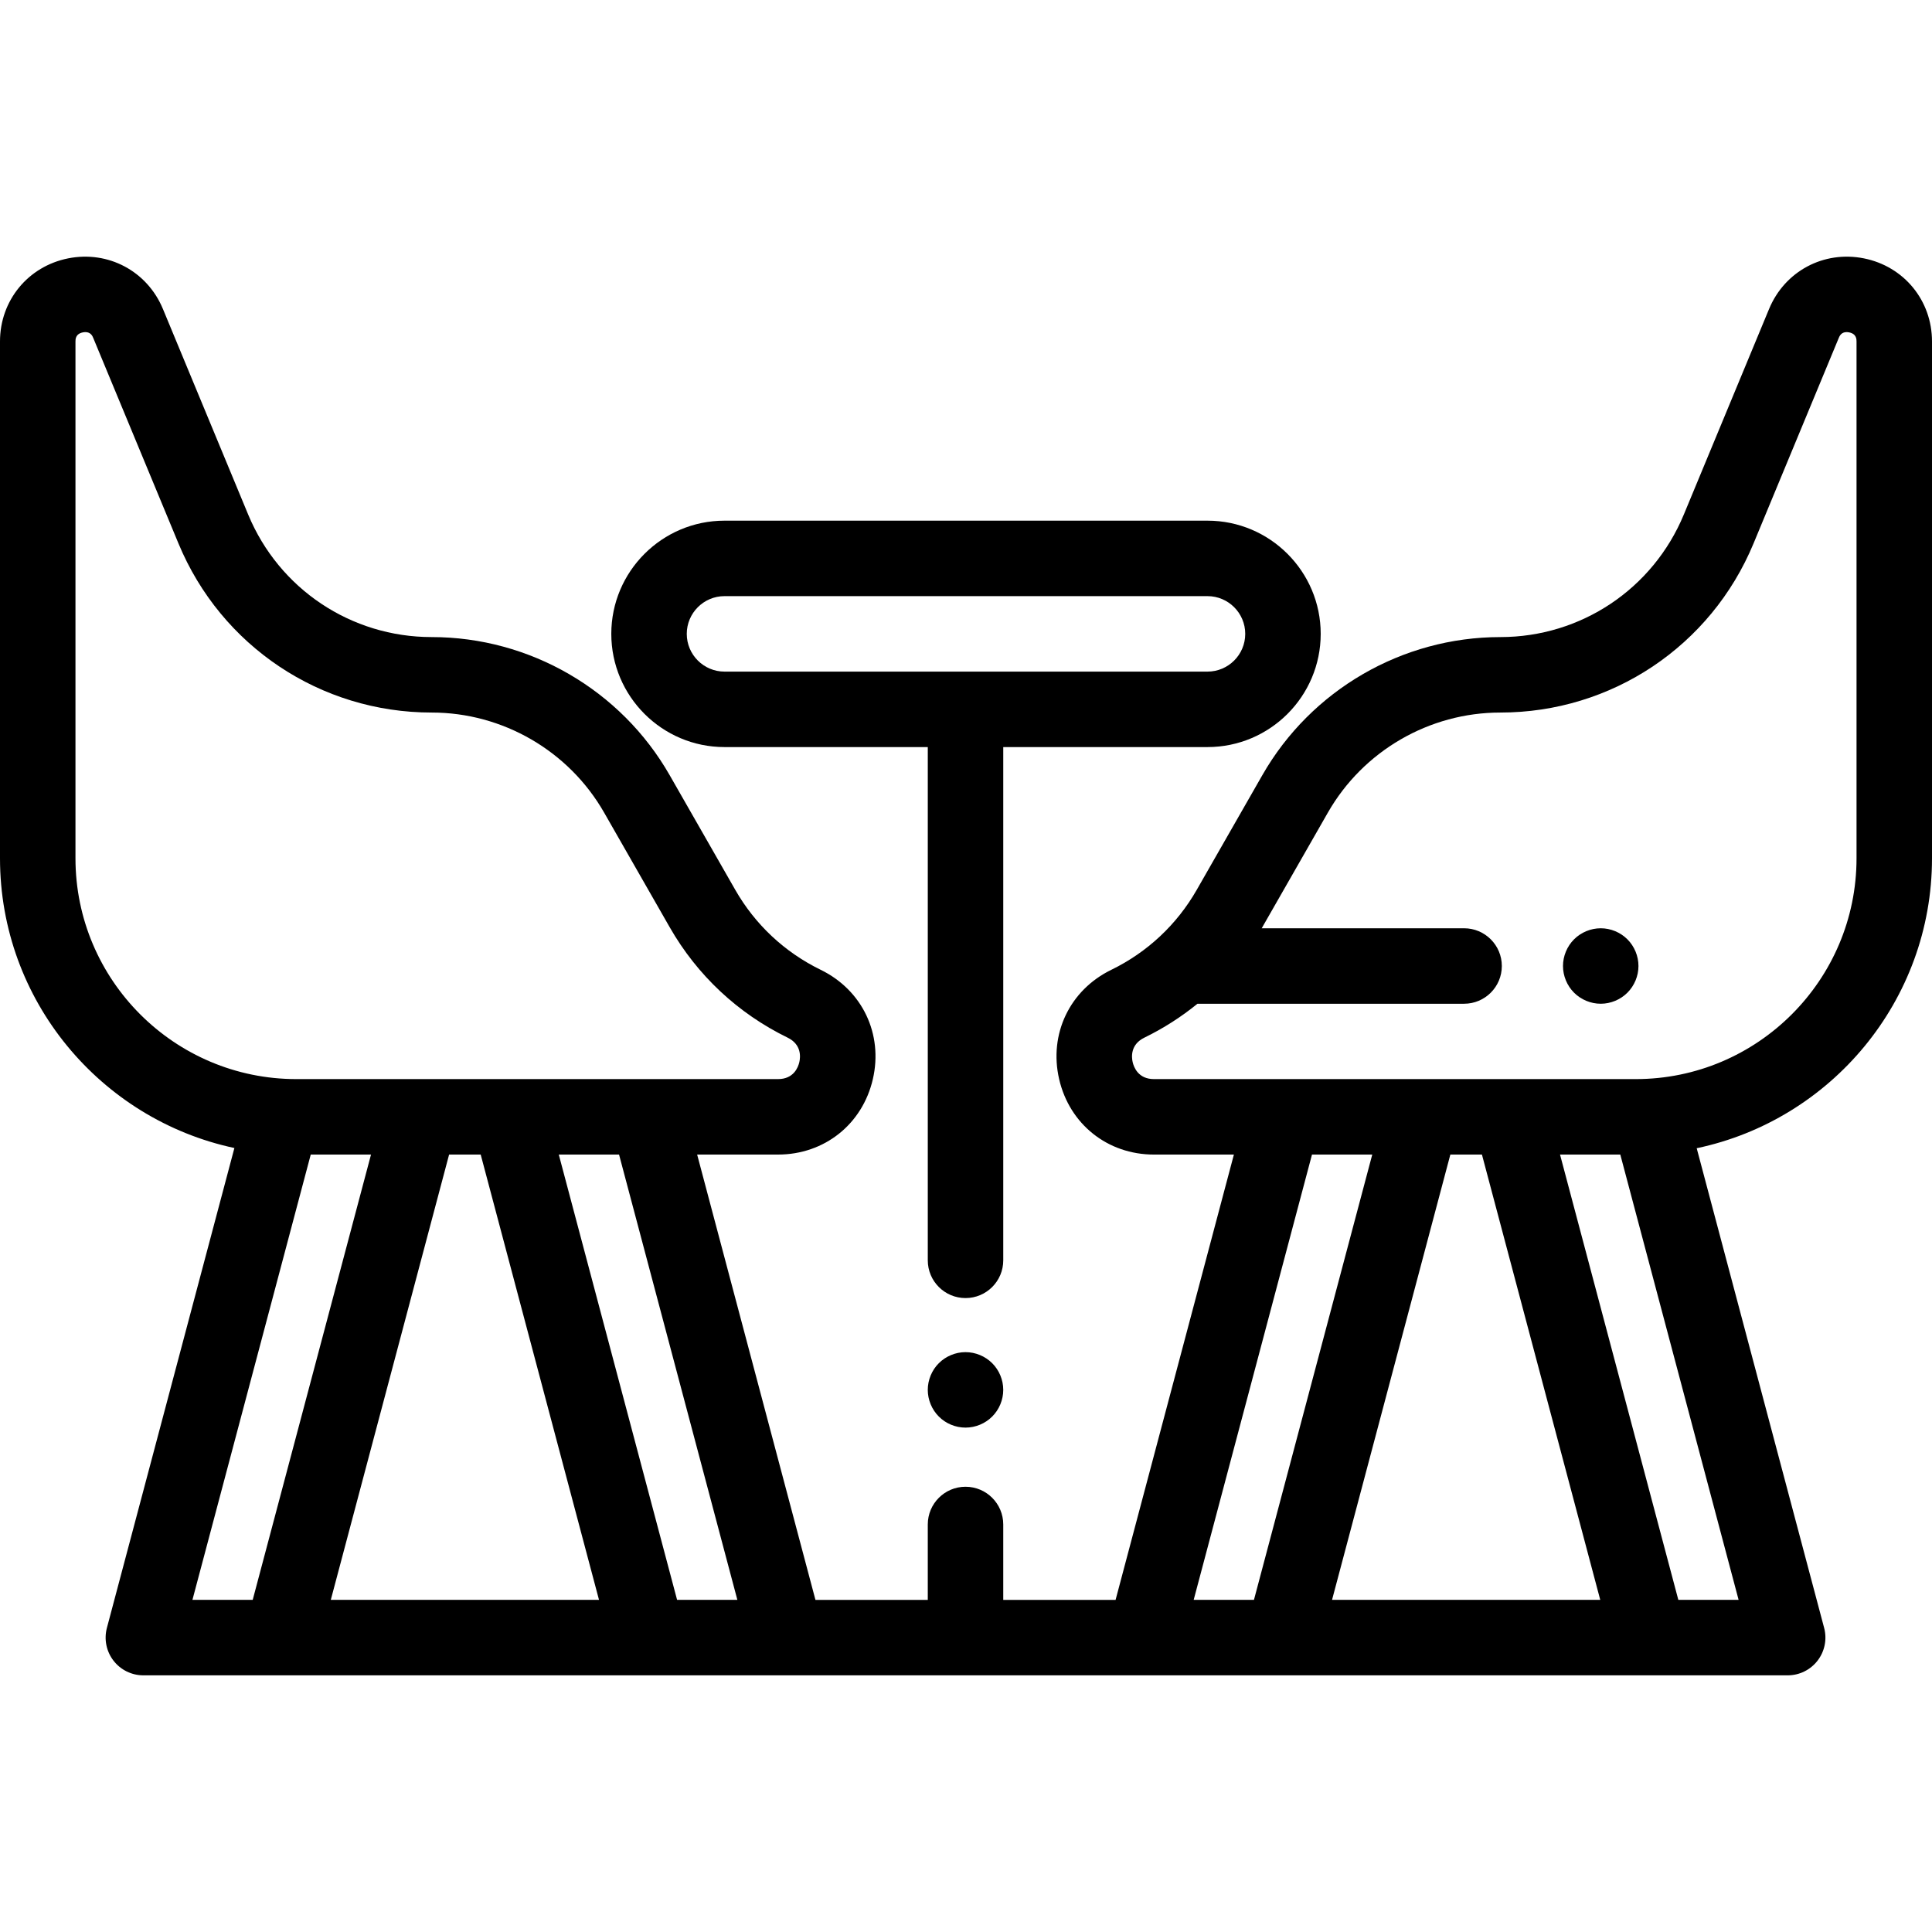
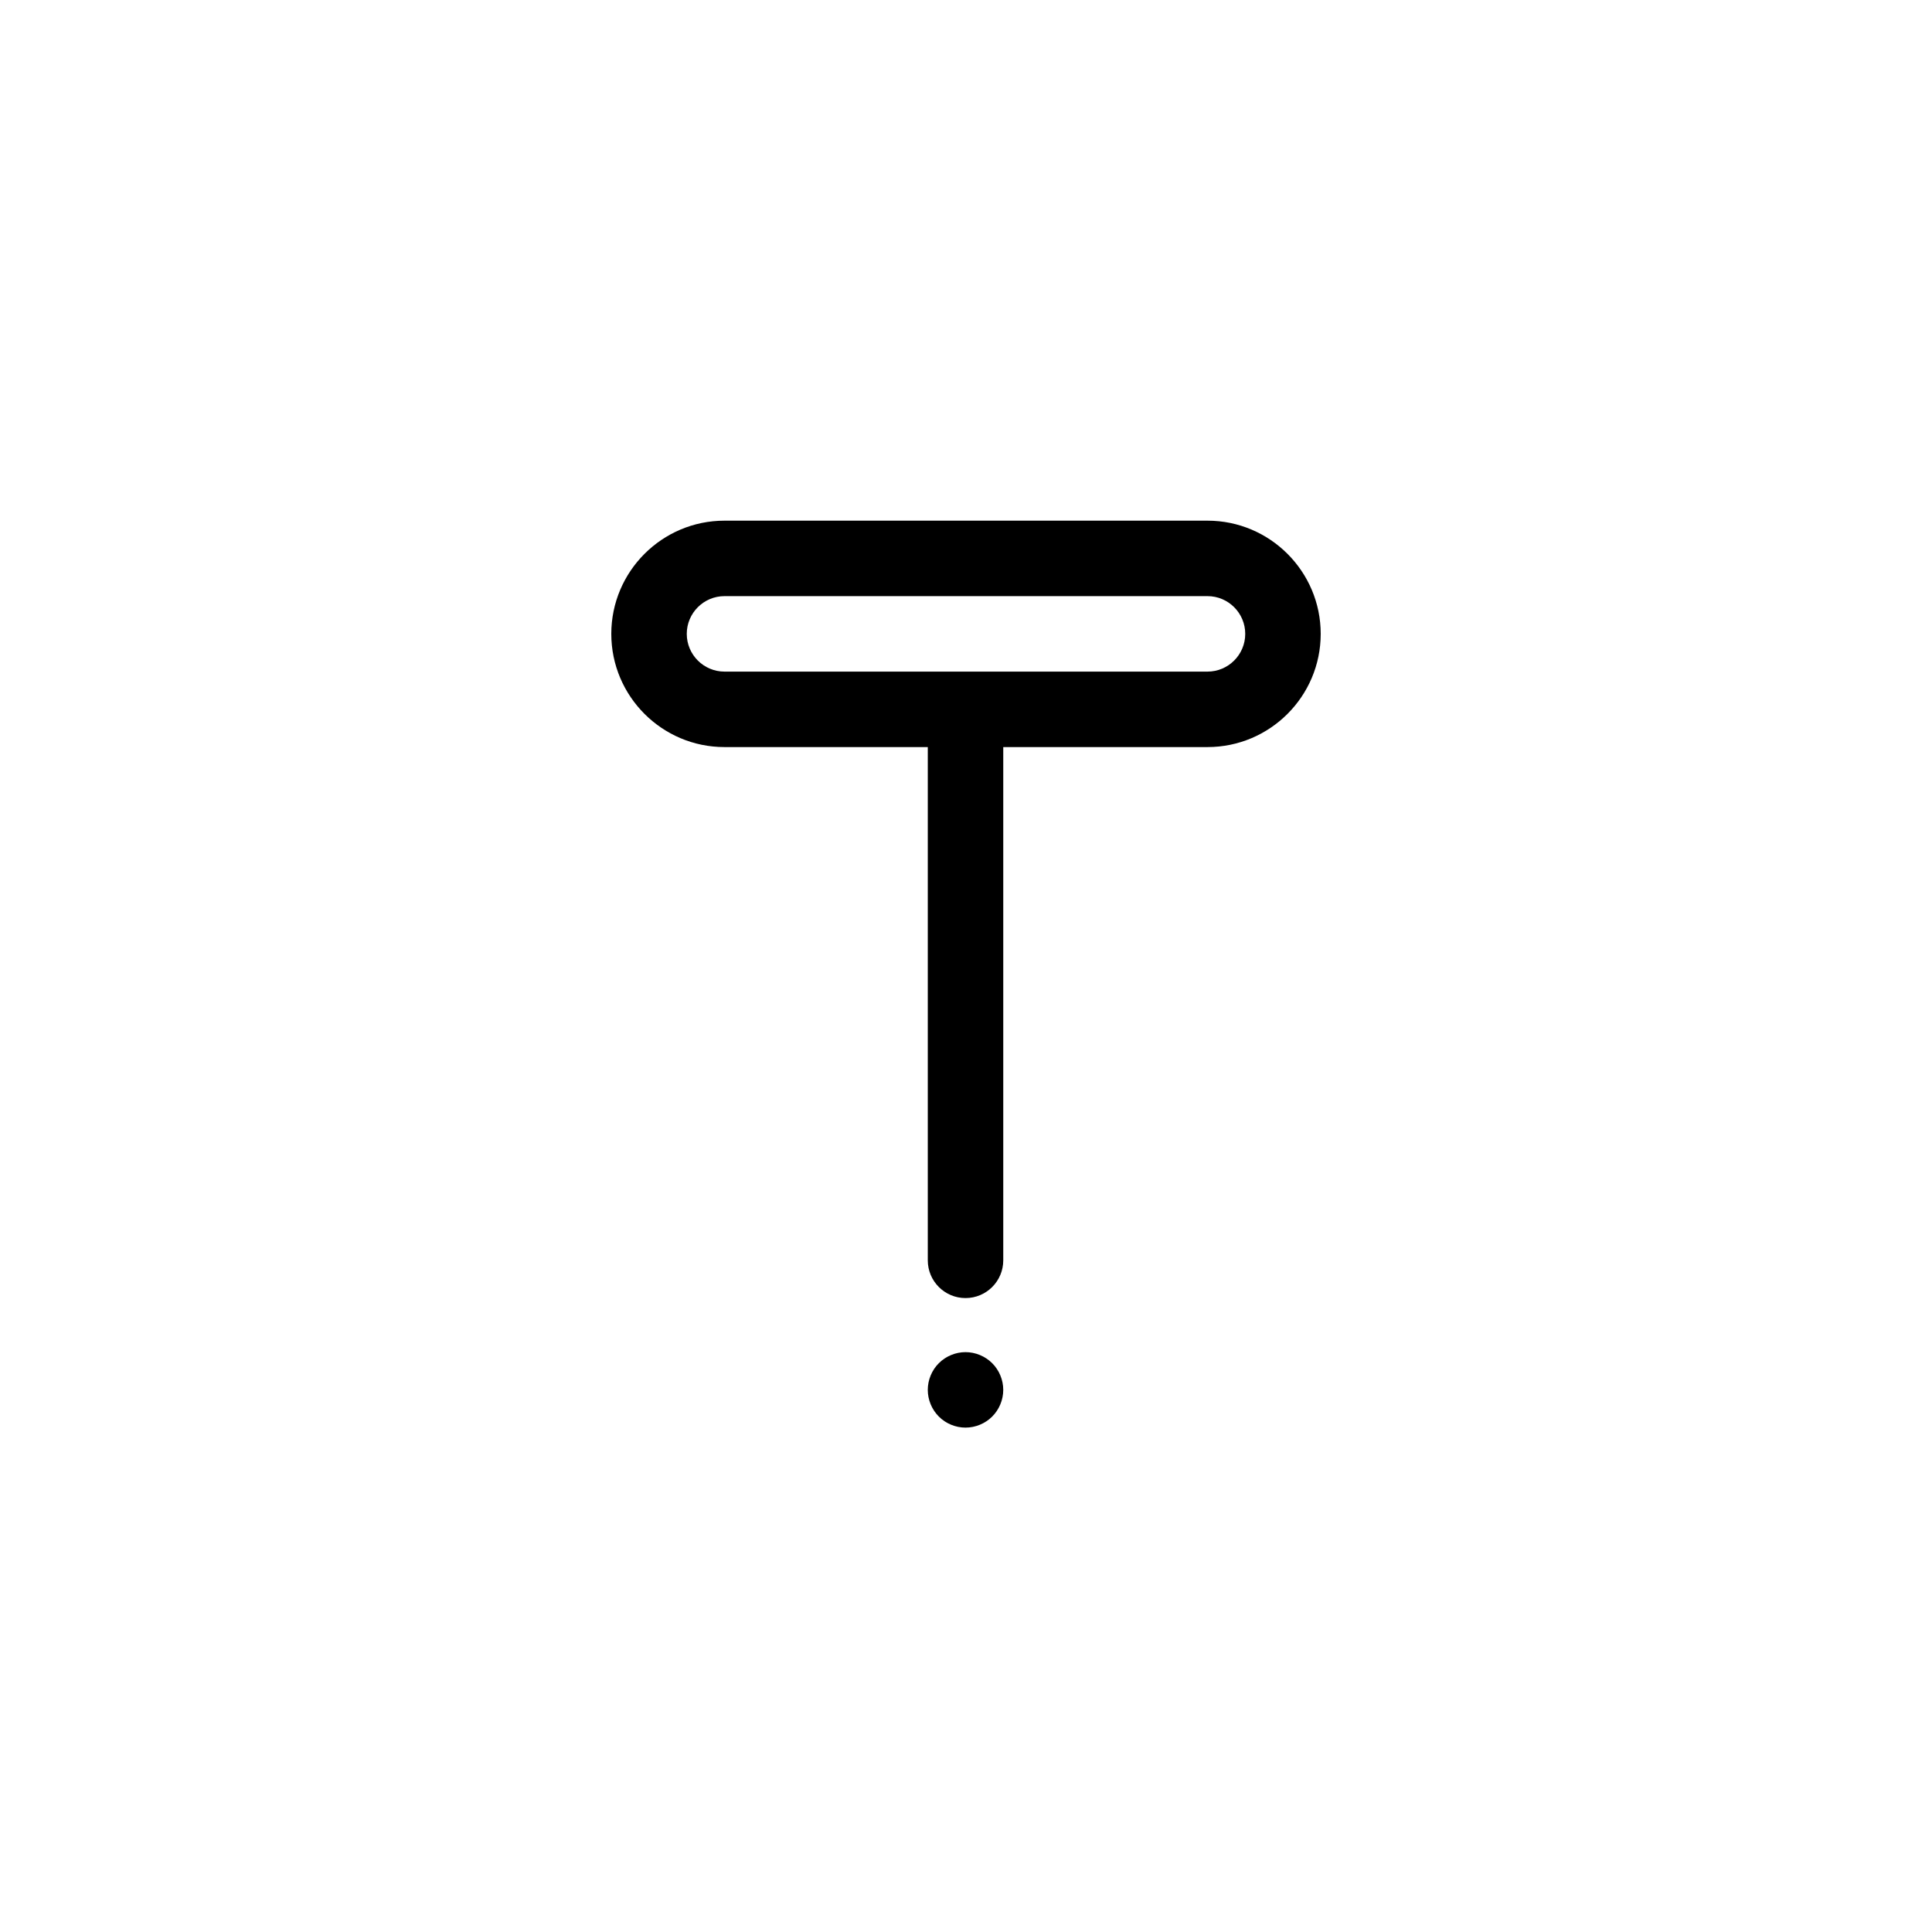
<svg xmlns="http://www.w3.org/2000/svg" version="1.1" id="Capa_1" x="0px" y="0px" viewBox="0 0 512 512" style="enable-background:new 0 0 512 512;" xml:space="preserve">
  <g>
    <g>
-       <path d="M493.939,68.468c-10.642-2.119-20.963,3.398-25.117,13.415l-22.589,54.47c-8.183,19.731-27.271,32.48-48.631,32.48    c-25.992,0-50.155,14.016-63.061,36.577l-17.395,30.411c-5.268,9.21-13.096,16.537-22.635,21.186    c-11.03,5.375-16.588,17.02-13.829,28.977c2.758,11.956,12.855,19.989,25.125,19.989h21.187l-31.353,118.011h-29.77v-19.98    c0-5.523-4.478-10-10-10c-5.522,0-10,4.477-10,10v19.98h-29.77L184.75,305.971h21.441c12.27,0,22.367-8.033,25.125-19.989    c2.759-11.957-2.799-23.601-13.829-28.977c-9.539-4.649-17.367-11.976-22.635-21.187l-17.395-30.41    c-12.905-22.562-37.068-36.577-63.061-36.577c-21.359,0-40.448-12.749-48.631-32.479l-22.587-54.47    c-4.154-10.015-14.481-15.531-25.117-13.414C7.427,70.585,0,79.638,0,90.481v136.976c0,37.67,26.67,69.216,62.117,76.779    L28.328,431.414c-0.797,3.001-0.155,6.202,1.738,8.664c1.893,2.461,4.821,3.904,7.927,3.904h435.76    c3.105,0,6.034-1.442,7.927-3.904c1.894-2.462,2.535-5.663,1.738-8.664l-33.774-127.123C485.21,296.82,512,265.211,512,227.457    V90.481C512,79.638,504.573,70.585,493.939,68.468z M20,227.457V90.481c0-0.549,0-2.006,1.967-2.398    c0.245-0.048,0.467-0.07,0.67-0.07c1.432,0,1.883,1.088,2.066,1.531l22.589,54.471c11.291,27.226,37.632,44.818,67.105,44.818    c18.837,0,36.348,10.157,45.699,26.507l17.395,30.41c7.271,12.71,18.07,22.819,31.234,29.235c3.734,1.82,3.414,5.153,3.104,6.502    c-0.312,1.348-1.483,4.485-5.638,4.485H78.515C46.25,285.971,20,259.722,20,227.457z M50.997,423.982l31.354-118.011h15.972    L66.97,423.982H50.997z M87.664,423.982l31.354-118.011h8.371l31.354,118.011H87.664z M191.413,423.982h-11.977l-31.353-118.011    h15.972l31.354,118.011H191.413z M320.333,423.982h-3.996l31.354-118.011h15.972L332.31,423.982H320.333z M353.004,423.982    l31.354-118.011h8.371l31.354,118.011H353.004z M460.749,423.982h-15.973l-31.353-118.011h15.972L460.749,423.982z M492,227.457    c0,32.265-26.25,58.515-58.515,58.515H305.809c-4.154,0-5.326-3.137-5.638-4.485c-0.311-1.349-0.631-4.682,3.104-6.502    c5.063-2.467,9.771-5.486,14.068-8.983H388c5.522,0,10-4.477,10-10c0-5.523-4.478-10-10-10h-53.641    c0.049-0.085,0.102-0.166,0.15-0.251l17.395-30.411c9.352-16.35,26.862-26.507,45.699-26.507    c29.474,0,55.814-17.592,67.105-44.818l22.589-54.47c0.184-0.444,0.635-1.532,2.066-1.532c0.203,0,0.425,0.022,0.67,0.07    C492,88.475,492,89.932,492,90.481V227.457z" />
-     </g>
+       </g>
  </g>
  <g>
    <g>
      <path d="M320,137.982H192c-16.542,0-30,13.458-30,30s13.458,30,30,30h53.873v136.019c0,5.523,4.478,10,10,10    c5.522,0,10-4.477,10-10V197.982H320c16.542,0,30-13.458,30-30S336.542,137.982,320,137.982z M320,177.982H192    c-5.514,0-10-4.486-10-10c0-5.514,4.486-10,10-10h128c5.514,0,10,4.486,10,10C330,173.496,325.514,177.982,320,177.982z" />
    </g>
  </g>
  <g>
    <g>
      <path d="M262.939,361.261c-1.859-1.86-4.439-2.93-7.069-2.93s-5.21,1.07-7.07,2.93s-2.93,4.44-2.93,7.07s1.069,5.21,2.93,7.07    c1.86,1.87,4.44,2.93,7.07,2.93s5.21-1.06,7.069-2.93c1.87-1.86,2.931-4.44,2.931-7.07S264.809,363.121,262.939,361.261z" />
    </g>
  </g>
  <g>
    <g>
-       <path d="M431.28,248.931c-1.86-1.86-4.44-2.93-7.07-2.93s-5.21,1.07-7.07,2.93c-1.859,1.86-2.93,4.44-2.93,7.07    c0,2.63,1.07,5.21,2.93,7.07s4.44,2.93,7.07,2.93s5.21-1.07,7.07-2.93c1.859-1.86,2.93-4.44,2.93-7.07    C434.21,253.371,433.14,250.791,431.28,248.931z" />
-     </g>
+       </g>
  </g>
  <g>
</g>
  <g>
</g>
  <g>
</g>
  <g>
</g>
  <g>
</g>
  <g>
</g>
  <g>
</g>
  <g>
</g>
  <g>
</g>
  <g>
</g>
  <g>
</g>
  <g>
</g>
  <g>
</g>
  <g>
</g>
  <g>
</g>
</svg>